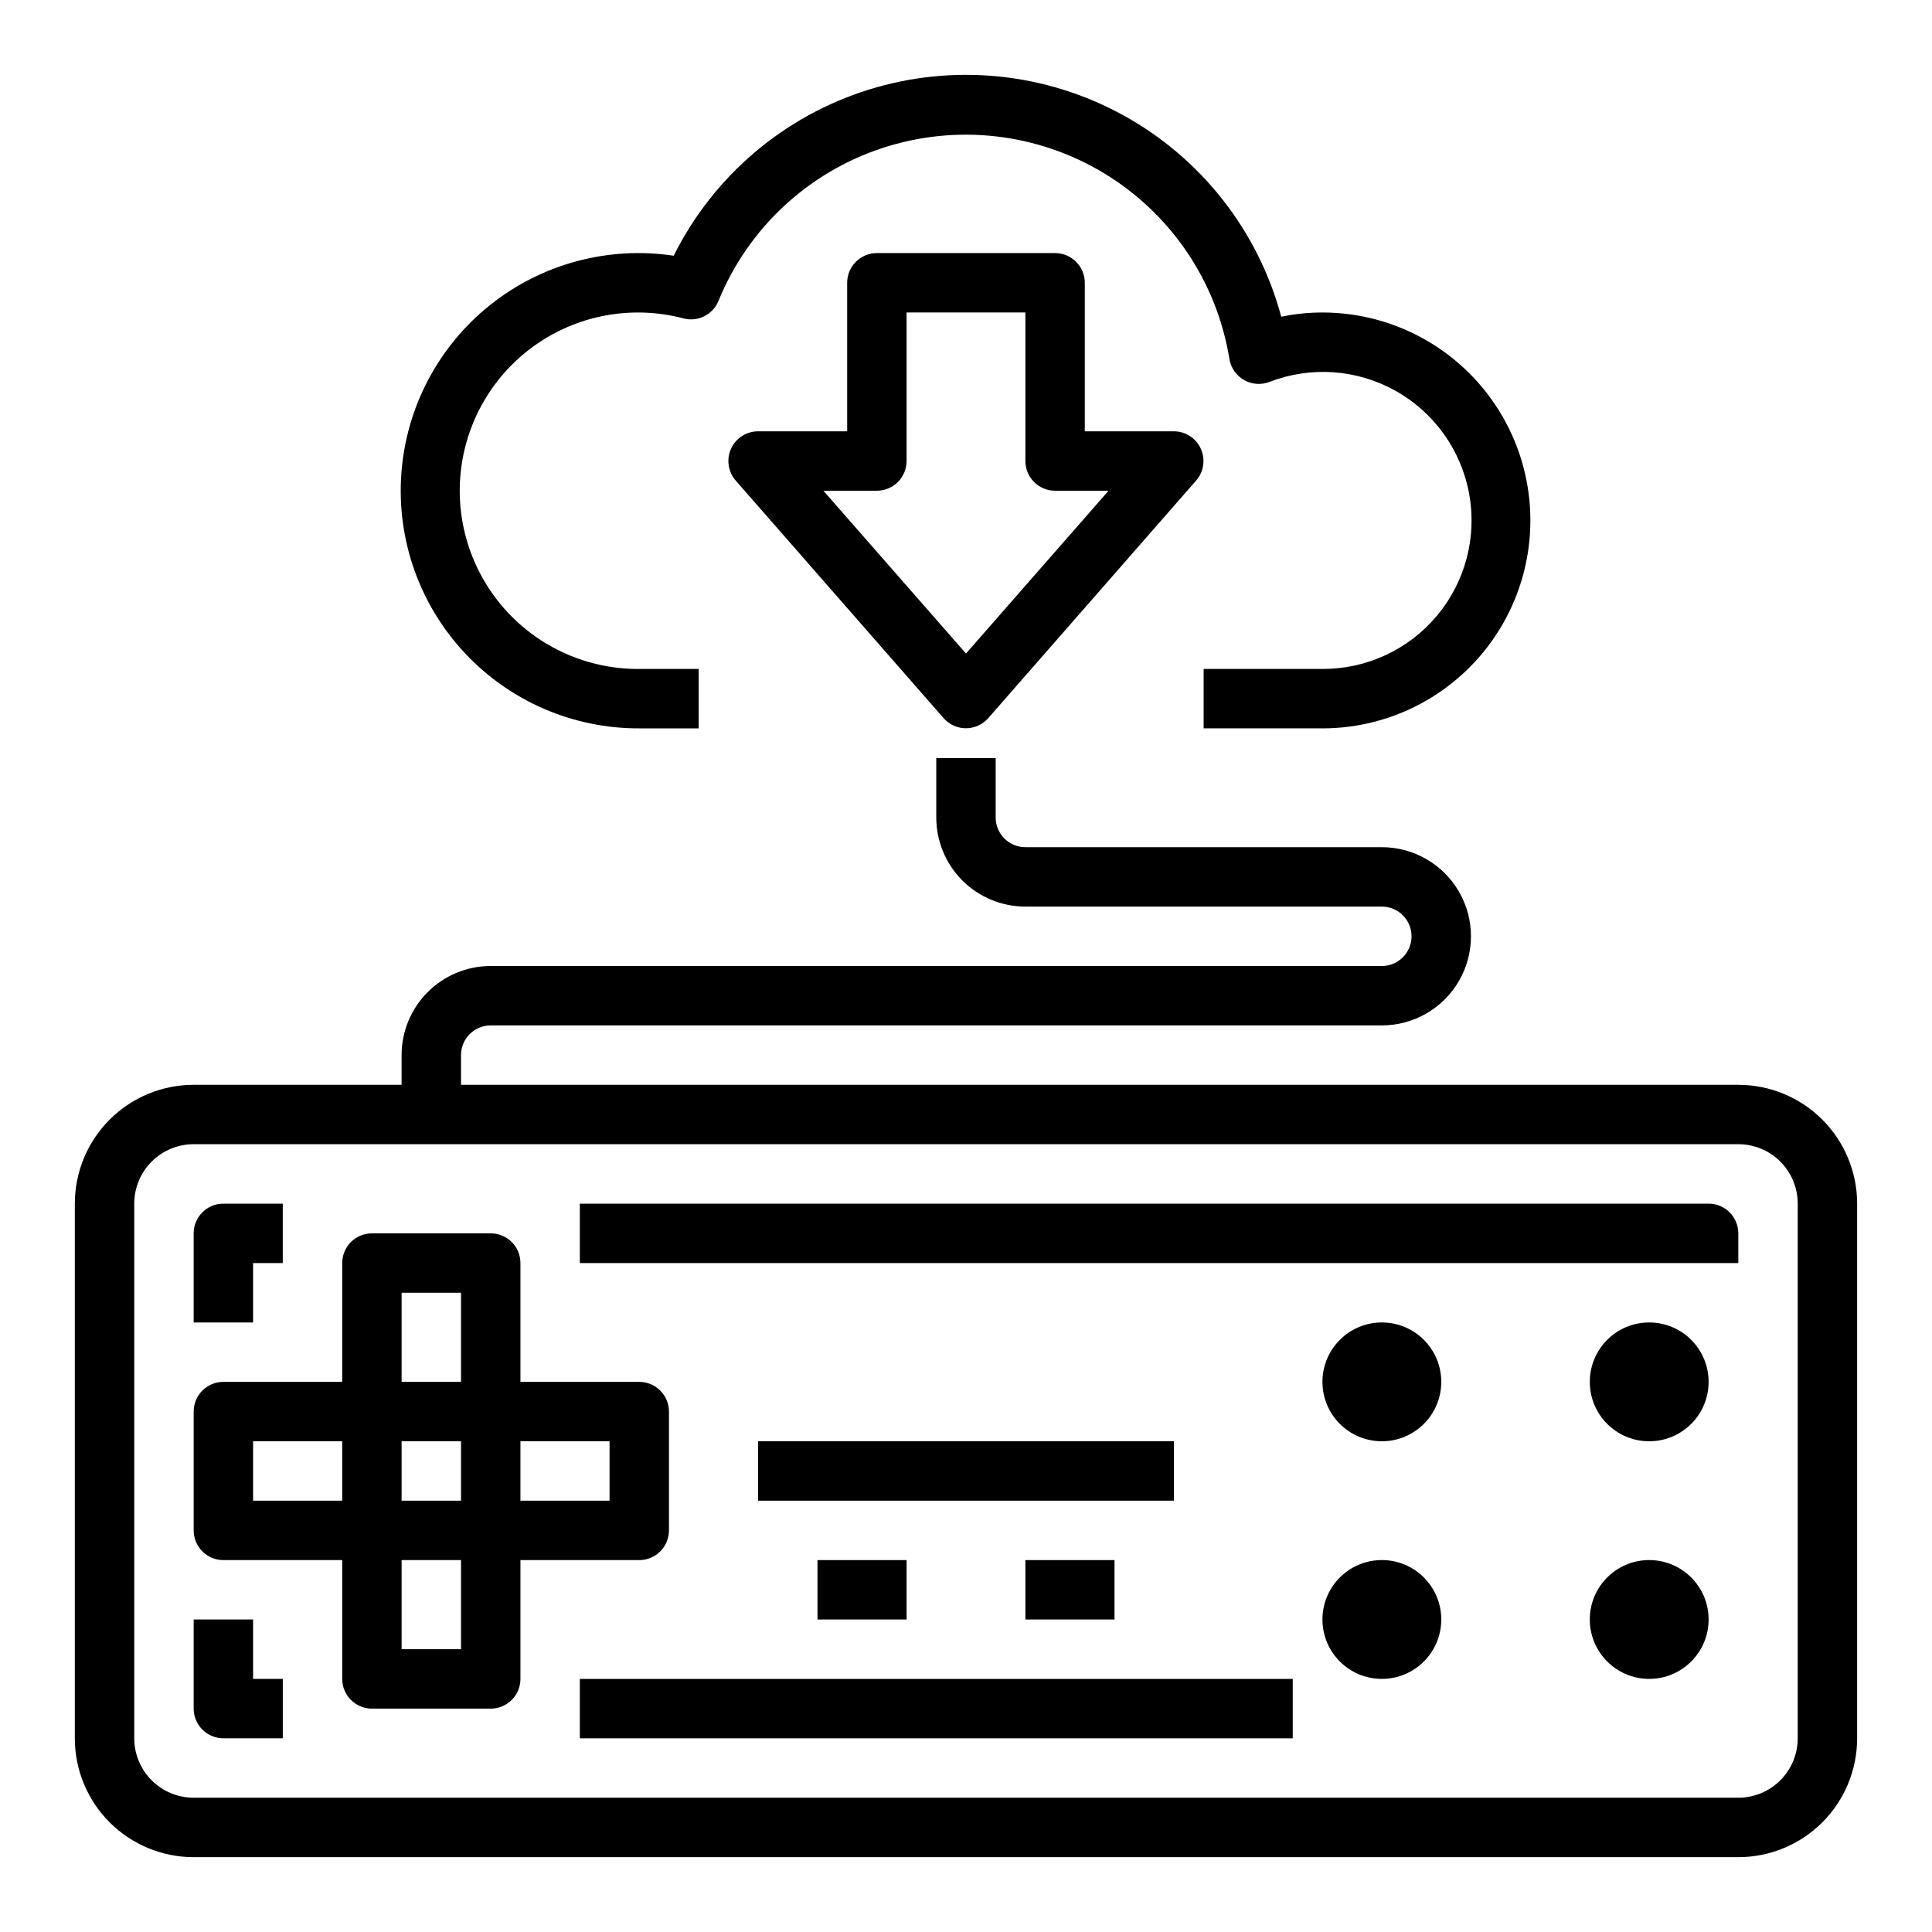
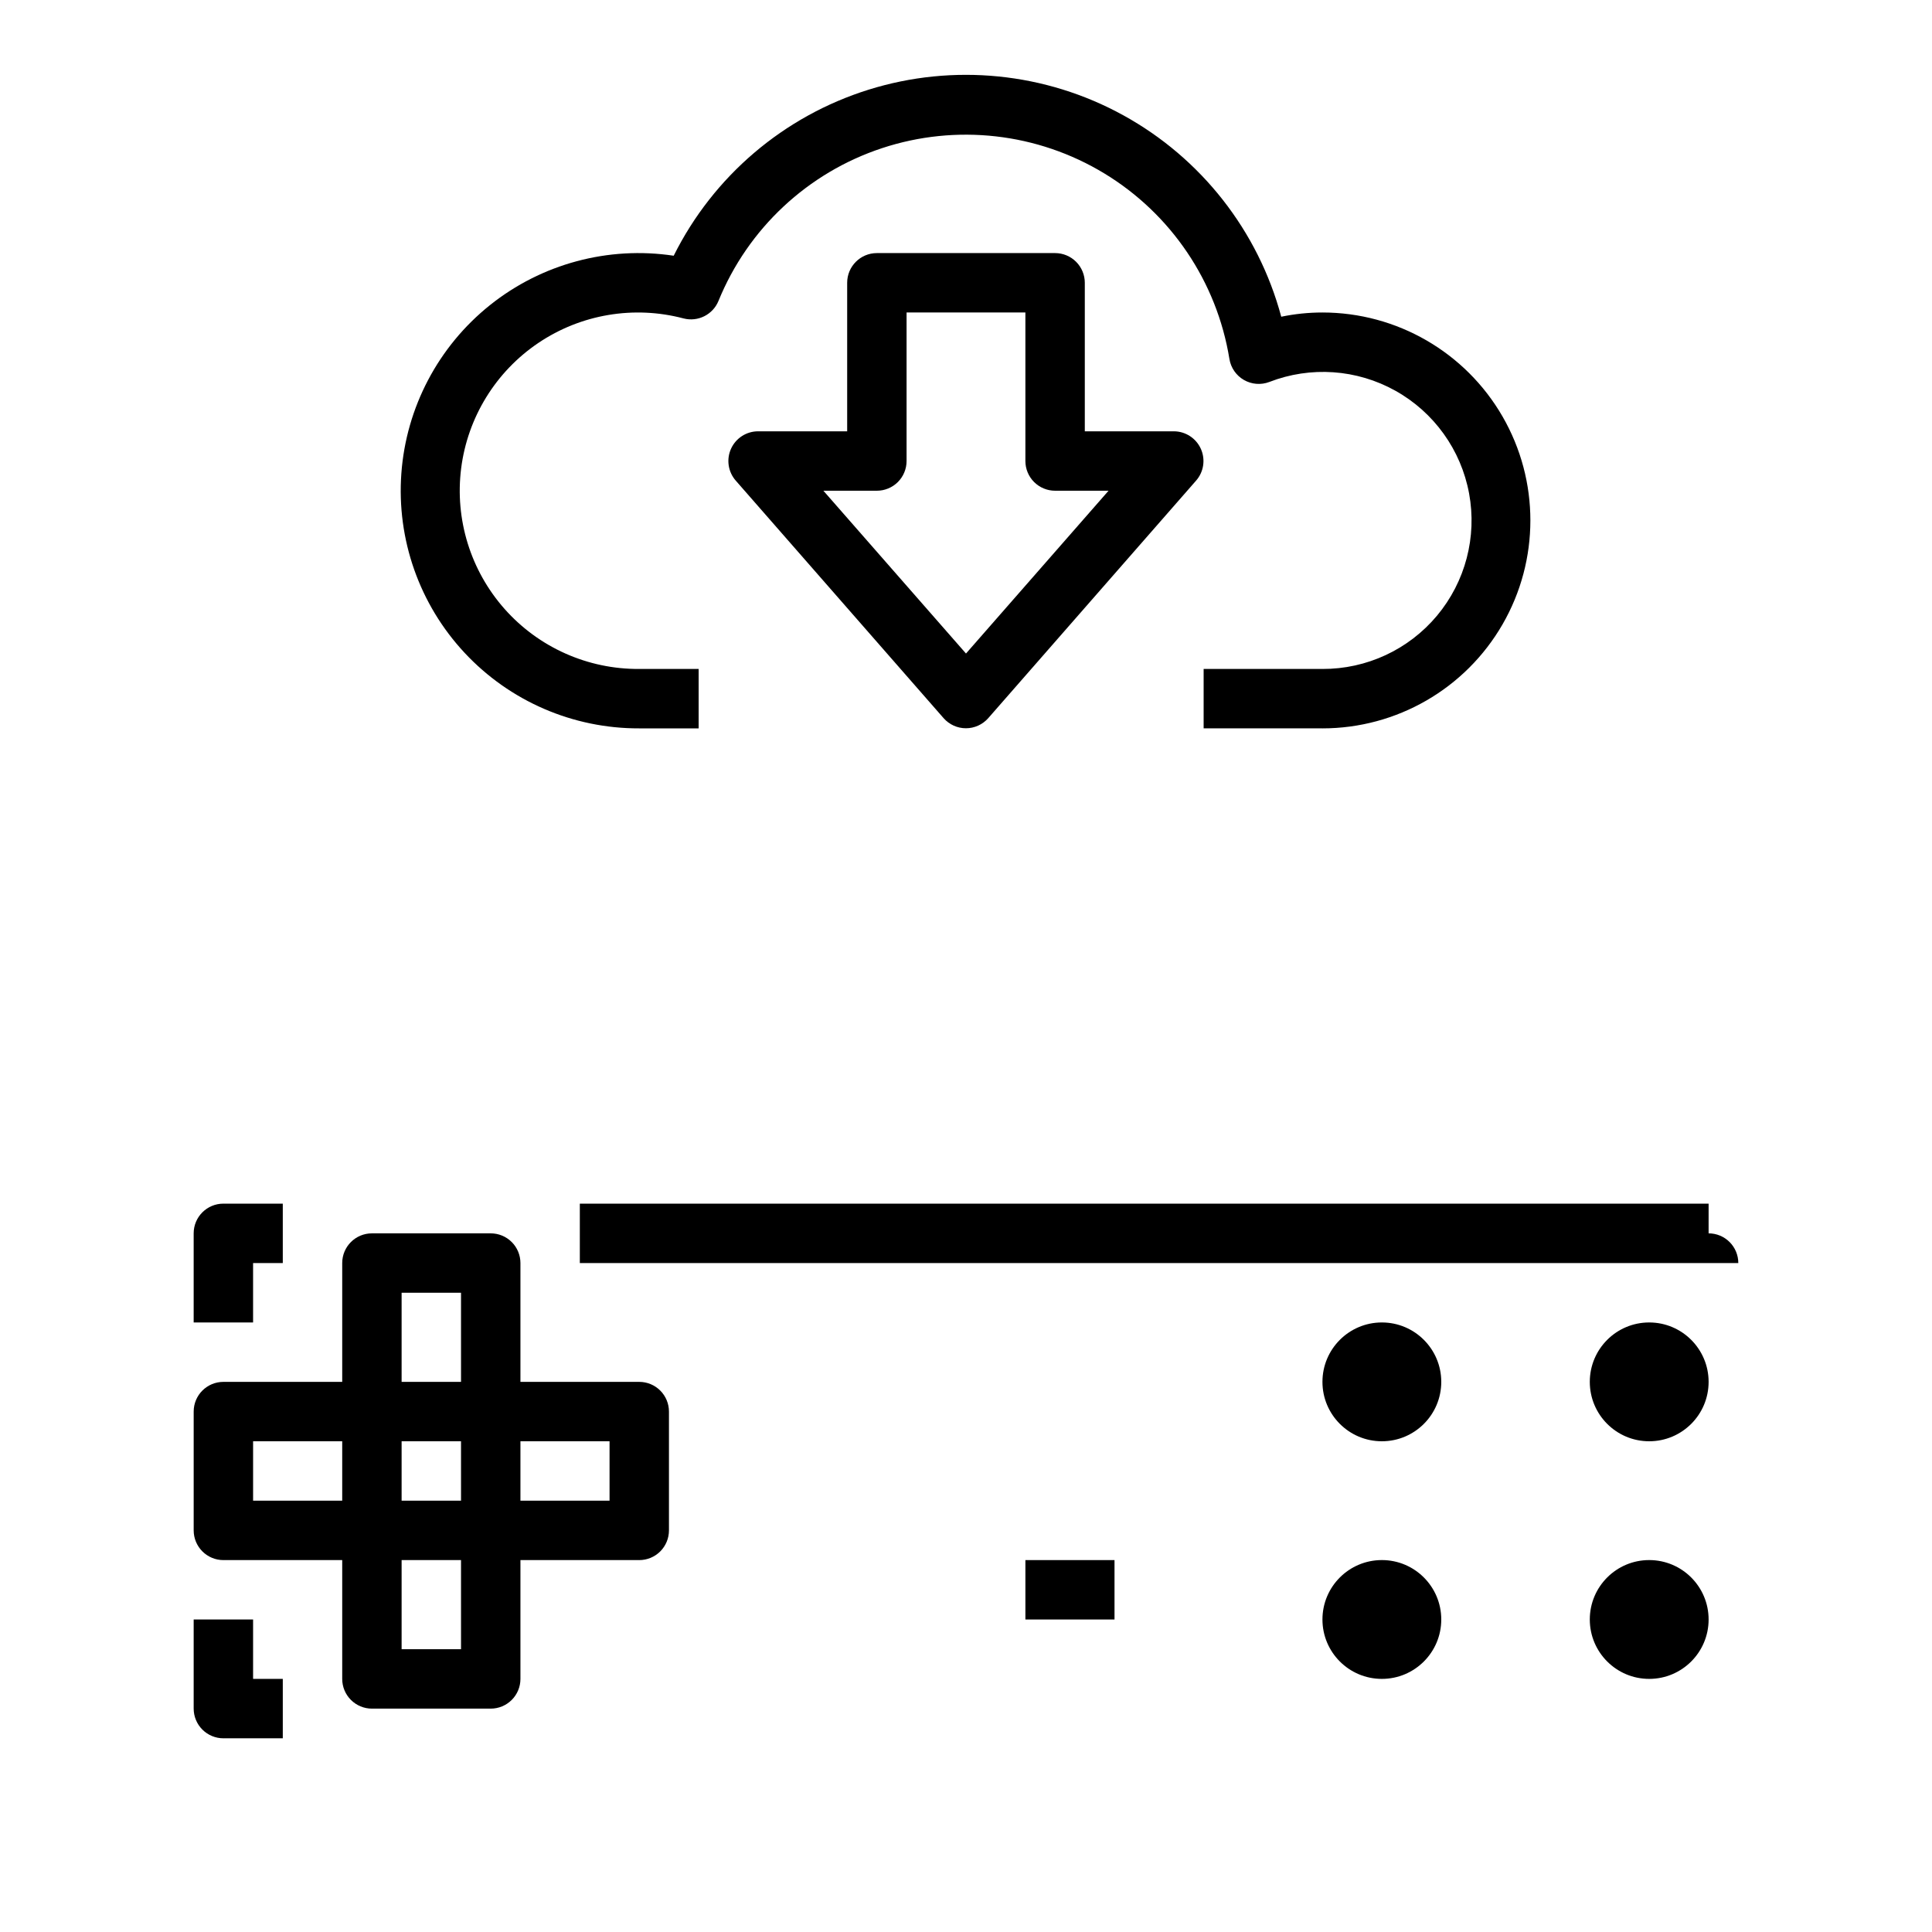
<svg xmlns="http://www.w3.org/2000/svg" fill="#000000" width="800px" height="800px" version="1.1" viewBox="144 144 512 512">
  <g>
    <path d="m423.61 211.07h-47.23c-4.348 0-7.871 3.523-7.871 7.871v39.359h-23.617c-3.086 0.004-5.887 1.812-7.16 4.621-1.277 2.812-0.789 6.109 1.238 8.434l55.105 62.977c1.496 1.691 3.644 2.664 5.906 2.664 2.258 0 4.406-0.973 5.902-2.664l55.105-62.977c2.027-2.32 2.512-5.609 1.246-8.418s-4.055-4.621-7.137-4.637h-23.613v-39.359c0-2.086-0.832-4.09-2.309-5.566-1.477-1.477-3.477-2.305-5.566-2.305zm14.168 62.977-37.781 43.145-37.789-43.145h14.172c2.086 0 4.09-0.832 5.566-2.305 1.477-1.477 2.305-3.481 2.305-5.566v-39.363h31.488v39.363c0 2.086 0.828 4.09 2.305 5.566 1.477 1.473 3.481 2.305 5.566 2.305z" />
-     <path d="m604.67 431.49h-338.5v-7.875c0-4.348 3.523-7.871 7.871-7.871h236.16c8.438 0 16.234-4.5 20.453-11.809 4.219-7.305 4.219-16.309 0-23.613-4.219-7.309-12.016-11.809-20.453-11.809h-94.465c-4.348 0-7.871-3.527-7.871-7.875v-15.742h-15.746v15.742c0 6.266 2.488 12.273 6.918 16.699 4.43 4.43 10.438 6.918 16.699 6.918h94.465c4.348 0 7.871 3.523 7.871 7.871s-3.523 7.875-7.871 7.875h-236.16c-6.266 0-12.27 2.488-16.699 6.914-4.43 4.43-6.918 10.438-6.918 16.699v7.871l-55.105 0.004c-8.348 0-16.359 3.316-22.266 9.223-5.902 5.902-9.223 13.914-9.223 22.266v141.7c0 8.352 3.32 16.359 9.223 22.266 5.906 5.902 13.918 9.223 22.266 9.223h409.35c8.352 0 16.359-3.32 22.266-9.223 5.902-5.906 9.223-13.914 9.223-22.266v-141.7c0-8.352-3.32-16.363-9.223-22.266-5.906-5.906-13.914-9.223-22.266-9.223zm15.742 173.18c0 4.176-1.656 8.18-4.609 11.133-2.953 2.953-6.957 4.609-11.133 4.609h-409.35c-4.176 0-8.18-1.656-11.133-4.609-2.949-2.953-4.609-6.957-4.609-11.133v-141.7c0-4.176 1.66-8.184 4.609-11.133 2.953-2.953 6.957-4.613 11.133-4.613h409.35c4.176 0 8.18 1.66 11.133 4.613 2.953 2.949 4.609 6.957 4.609 11.133z" />
-     <path d="m297.66 588.93h188.93v15.742h-188.93z" />
-     <path d="m596.8 462.98h-299.14v15.742h307.01v-7.871c0-2.09-0.832-4.09-2.305-5.566-1.477-1.477-3.481-2.305-5.566-2.305z" />
+     <path d="m596.8 462.98h-299.14v15.742h307.01c0-2.09-0.832-4.09-2.305-5.566-1.477-1.477-3.481-2.305-5.566-2.305z" />
    <path d="m211.07 478.72h7.871v-15.742h-15.742c-4.348 0-7.875 3.523-7.875 7.871v23.617l15.746-0.004z" />
    <path d="m211.07 573.18h-15.746v23.617c0 2.086 0.832 4.09 2.309 5.566 1.477 1.473 3.477 2.305 5.566 2.305h15.742v-15.746h-7.871z" />
    <path d="m596.8 510.21c0 8.695-7.051 15.742-15.746 15.742-8.695 0-15.742-7.047-15.742-15.742 0-8.695 7.047-15.746 15.742-15.746 8.695 0 15.746 7.051 15.746 15.746" />
    <path d="m525.95 510.21c0 8.695-7.047 15.742-15.742 15.742-8.695 0-15.746-7.047-15.746-15.742 0-8.695 7.051-15.746 15.746-15.746 8.695 0 15.742 7.051 15.742 15.746" />
    <path d="m525.95 573.18c0 8.695-7.047 15.742-15.742 15.742-8.695 0-15.746-7.047-15.746-15.742 0-8.695 7.051-15.746 15.746-15.746 8.695 0 15.742 7.051 15.742 15.746" />
    <path d="m596.8 573.18c0 8.695-7.051 15.742-15.746 15.742-8.695 0-15.742-7.047-15.742-15.742 0-8.695 7.047-15.746 15.742-15.746 8.695 0 15.746 7.051 15.746 15.746" />
    <path d="m321.28 549.57v-31.488c0-2.086-0.828-4.09-2.305-5.566-1.477-1.477-3.481-2.305-5.566-2.305h-31.488v-31.488c0-2.086-0.828-4.09-2.305-5.566-1.477-1.477-3.481-2.305-5.566-2.305h-31.488c-4.348 0-7.871 3.523-7.871 7.871v31.488h-31.488c-4.348 0-7.875 3.523-7.875 7.871v31.488c0 2.09 0.832 4.09 2.309 5.566 1.477 1.477 3.477 2.305 5.566 2.305h31.488v31.488c0 2.09 0.828 4.09 2.305 5.566 1.477 1.477 3.477 2.309 5.566 2.309h31.488c2.086 0 4.09-0.832 5.566-2.309 1.477-1.477 2.305-3.477 2.305-5.566v-31.488h31.488c2.086 0 4.09-0.828 5.566-2.305 1.477-1.477 2.305-3.477 2.305-5.566zm-86.59-7.871h-23.617v-15.746h23.617zm31.488 39.359h-15.746v-23.617h15.742zm0-39.359h-15.746v-15.746h15.742zm0-31.488h-15.746v-23.617h15.742zm39.359 31.488h-23.617v-15.746h23.617z" />
-     <path d="m360.64 557.44h23.617v15.742h-23.617z" />
    <path d="m415.74 557.44h23.617v15.742h-23.617z" />
-     <path d="m344.89 525.95h110.21v15.742h-110.21z" />
    <path d="m494.46 321.28h-31.484v15.742h31.488l-0.004 0.004c19.688 0 37.879-10.504 47.723-27.555 9.844-17.047 9.844-38.055 0-55.102-9.844-17.051-28.035-27.555-47.723-27.555-3.668 0-7.324 0.375-10.918 1.121-6.106-22.754-21.223-42.031-41.863-53.387-20.641-11.355-45.016-13.801-67.504-6.777-22.484 7.027-41.133 22.918-51.637 44-17.344-2.606-34.988 2.137-48.688 13.086-13.699 10.953-22.211 27.121-23.488 44.613-1.273 17.492 4.801 34.723 16.77 47.543 11.965 12.824 28.734 20.074 46.273 20.012h15.742v-15.746h-15.742c-13.617 0.098-26.617-5.688-35.656-15.871-9.043-10.188-13.246-23.777-11.539-37.289 1.711-13.508 9.168-25.625 20.461-33.238 11.293-7.609 25.324-9.977 38.488-6.492 3.812 0.98 7.762-1.004 9.25-4.652 7.824-19.184 23.66-33.977 43.332-40.473 19.676-6.5 41.207-4.051 58.918 6.695 17.715 10.75 29.828 28.719 33.148 49.168 0.379 2.34 1.789 4.383 3.844 5.566 2.055 1.18 4.531 1.375 6.742 0.527 10.93-4.234 23.176-3.383 33.41 2.332 10.23 5.711 17.387 15.684 19.52 27.211 2.133 11.523-0.984 23.398-8.496 32.391-7.516 8.996-18.645 14.172-30.367 14.125z" />
  </g>
</svg>